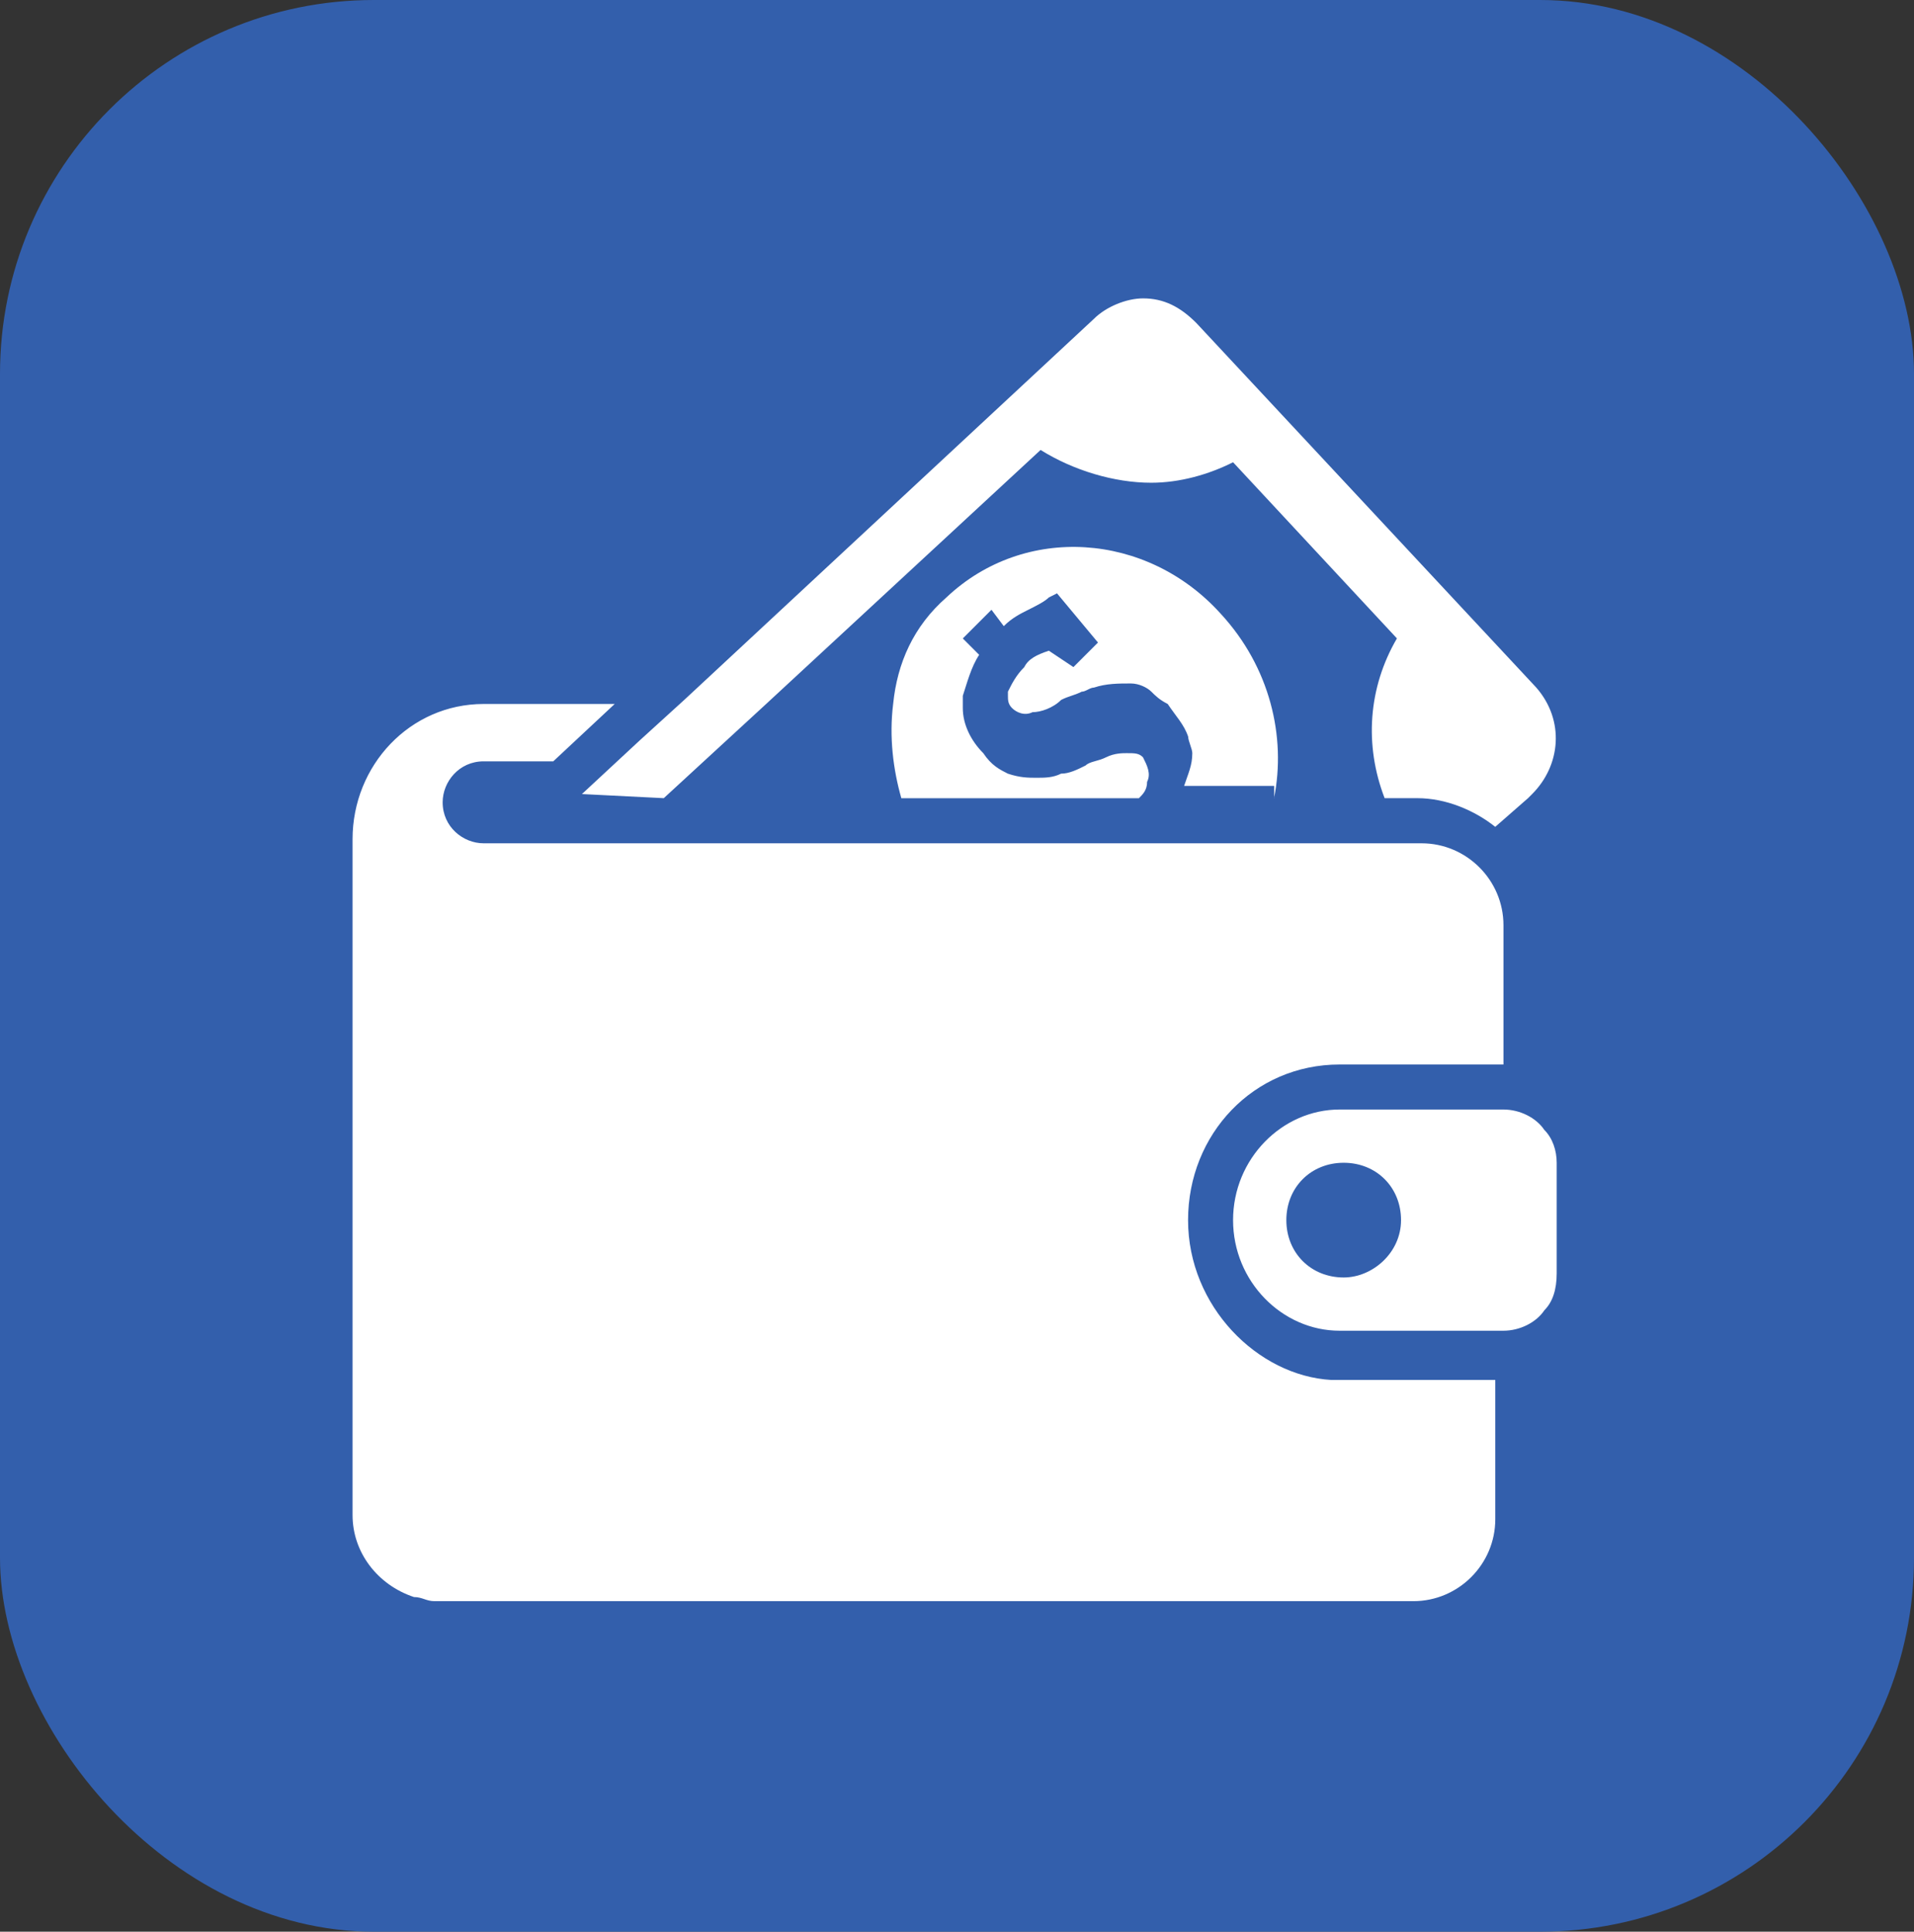
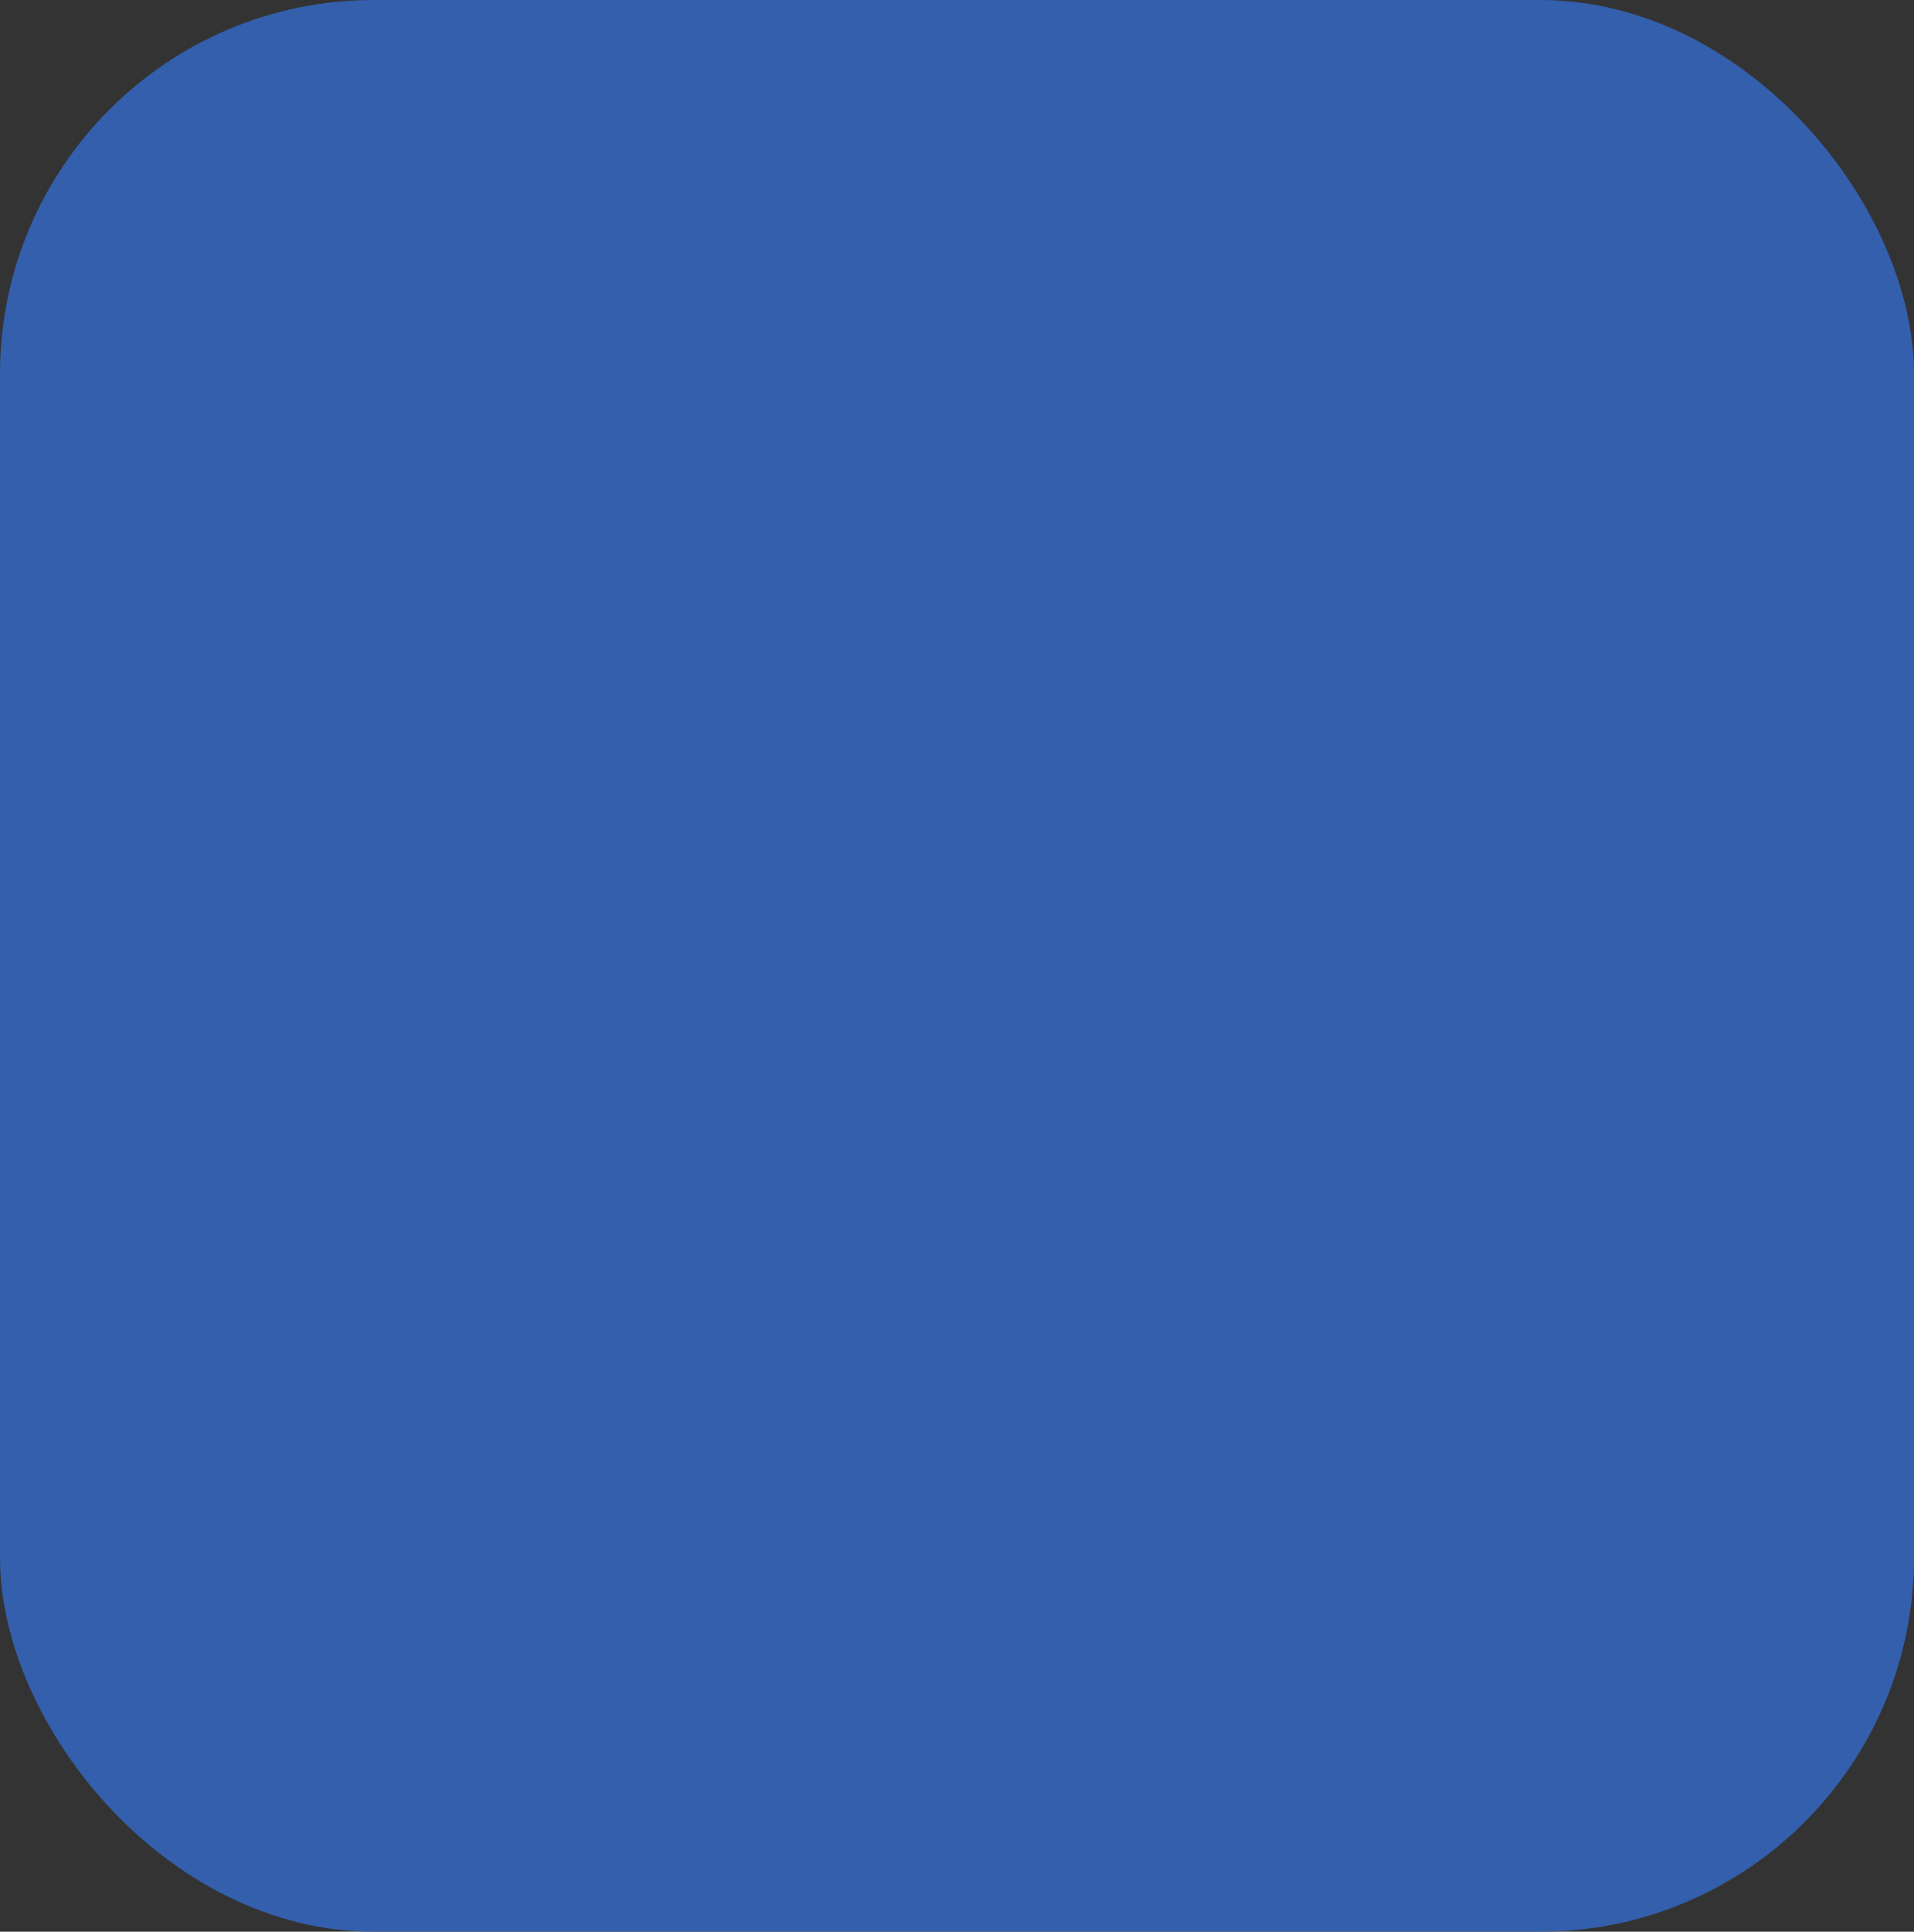
<svg xmlns="http://www.w3.org/2000/svg" id="Layer_2" data-name="Layer 2" viewBox="0 0 512 516.63">
  <rect x="0" y="0" width="512" height="516.63" fill="#333333" stroke="none" />
  <defs>
    <style> .cls-1 { fill: #fff; } .cls-1, .cls-2 { stroke-width: 0px; } .cls-2 { fill: #335fac; } </style>
  </defs>
  <g id="Layer_1-2" data-name="Layer 1">
    <rect class="cls-2" width="512" height="516.63" rx="100" ry="100" />
-     <path class="cls-1" d="M177.56,213.47l27.39-25.2,73.41-67.93c8.77,5.48,19.72,8.77,29.58,8.77,7.67,0,15.34-2.19,21.91-5.48l43.83,47.11c-7.67,13.15-8.77,28.49-3.29,42.73h8.77c7.67,0,15.34,3.29,20.82,7.67l8.77-7.67,1.1-1.1c7.67-7.67,8.77-19.72,1.1-28.49l-90.94-97.51c-4.38-4.38-8.77-6.57-14.24-6.57-4.38,0-9.86,2.19-13.15,5.48l-109.56,101.89-12.05,10.96-15.34,14.24,21.91,1.1h0ZM340.81,213.47c3.29-16.43-1.1-35.06-14.24-49.3-19.72-21.91-52.59-24.1-73.41-4.38-8.77,7.67-13.15,17.53-14.24,28.49-1.1,8.77,0,17.53,2.19,25.2h63.55c1.1-1.1,2.19-2.19,2.19-4.38h0c1.1-2.19,0-4.38-1.1-6.57-1.1-1.1-2.19-1.1-4.38-1.1-1.1,0-3.29,0-5.48,1.1-2.19,1.1-4.38,1.1-5.48,2.19-2.19,1.1-4.38,2.19-6.57,2.19-2.19,1.1-4.38,1.1-6.57,1.1s-4.38,0-7.67-1.1c-2.19-1.1-4.38-2.19-6.57-5.48-3.29-3.29-5.48-7.67-5.48-12.05v-3.29c1.1-3.29,2.19-7.67,4.38-10.96l-4.38-4.38,7.67-7.67,3.29,4.38c2.19-2.19,4.38-3.29,6.57-4.38,2.19-1.1,4.38-2.19,5.48-3.29l2.19-1.1,10.96,13.15-6.57,6.57-6.57-4.38c-3.29,1.1-5.48,2.19-6.57,4.38-2.19,2.19-3.29,4.38-4.38,6.57v1.1c0,1.1,0,2.19,1.1,3.29,1.1,1.1,3.29,2.19,5.48,1.1,2.19,0,5.48-1.1,7.67-3.29,2.19-1.1,3.29-1.1,5.48-2.19,1.1,0,2.19-1.1,3.29-1.1,3.29-1.1,6.57-1.1,9.86-1.1,2.19,0,4.38,1.1,5.48,2.19s2.19,2.19,4.38,3.29c2.19,3.29,4.38,5.48,5.48,8.77,0,1.1,1.1,3.29,1.1,4.38,0,3.29-1.1,5.48-2.19,8.77h24.1v3.29ZM317.81,326.33c0-23.01,17.53-41.63,40.54-41.63h43.83v-37.25c0-12.05-9.86-21.91-21.91-21.91h-250.9c-5.48,0-10.96-4.38-10.96-10.96,0-5.48,4.38-10.96,10.96-10.96h18.63l16.43-15.34h-35.06c-19.72,0-35.06,16.43-35.06,36.16v180.78c0,9.86,6.57,18.63,16.43,21.91,2.19,0,3.29,1.1,5.48,1.1h261.86c12.05,0,21.91-9.86,21.91-21.91v-37.25h-43.83c-19.72-1.1-38.35-19.72-38.35-42.73ZM413.13,302.22c-2.19-3.29-6.57-5.48-10.96-5.48h-43.83c-15.34,0-28.49,13.15-28.49,29.58s13.15,29.58,28.49,29.58h43.83c4.38,0,8.77-2.19,10.96-5.48,2.19-2.19,3.29-5.48,3.29-9.86v-29.58c0-3.29-1.1-6.57-3.29-8.77ZM359.44,341.66c-8.77,0-15.34-6.57-15.34-15.34s6.57-15.34,15.34-15.34,15.34,6.57,15.34,15.34-7.67,15.34-15.34,15.34Z" />
  </g>
</svg>